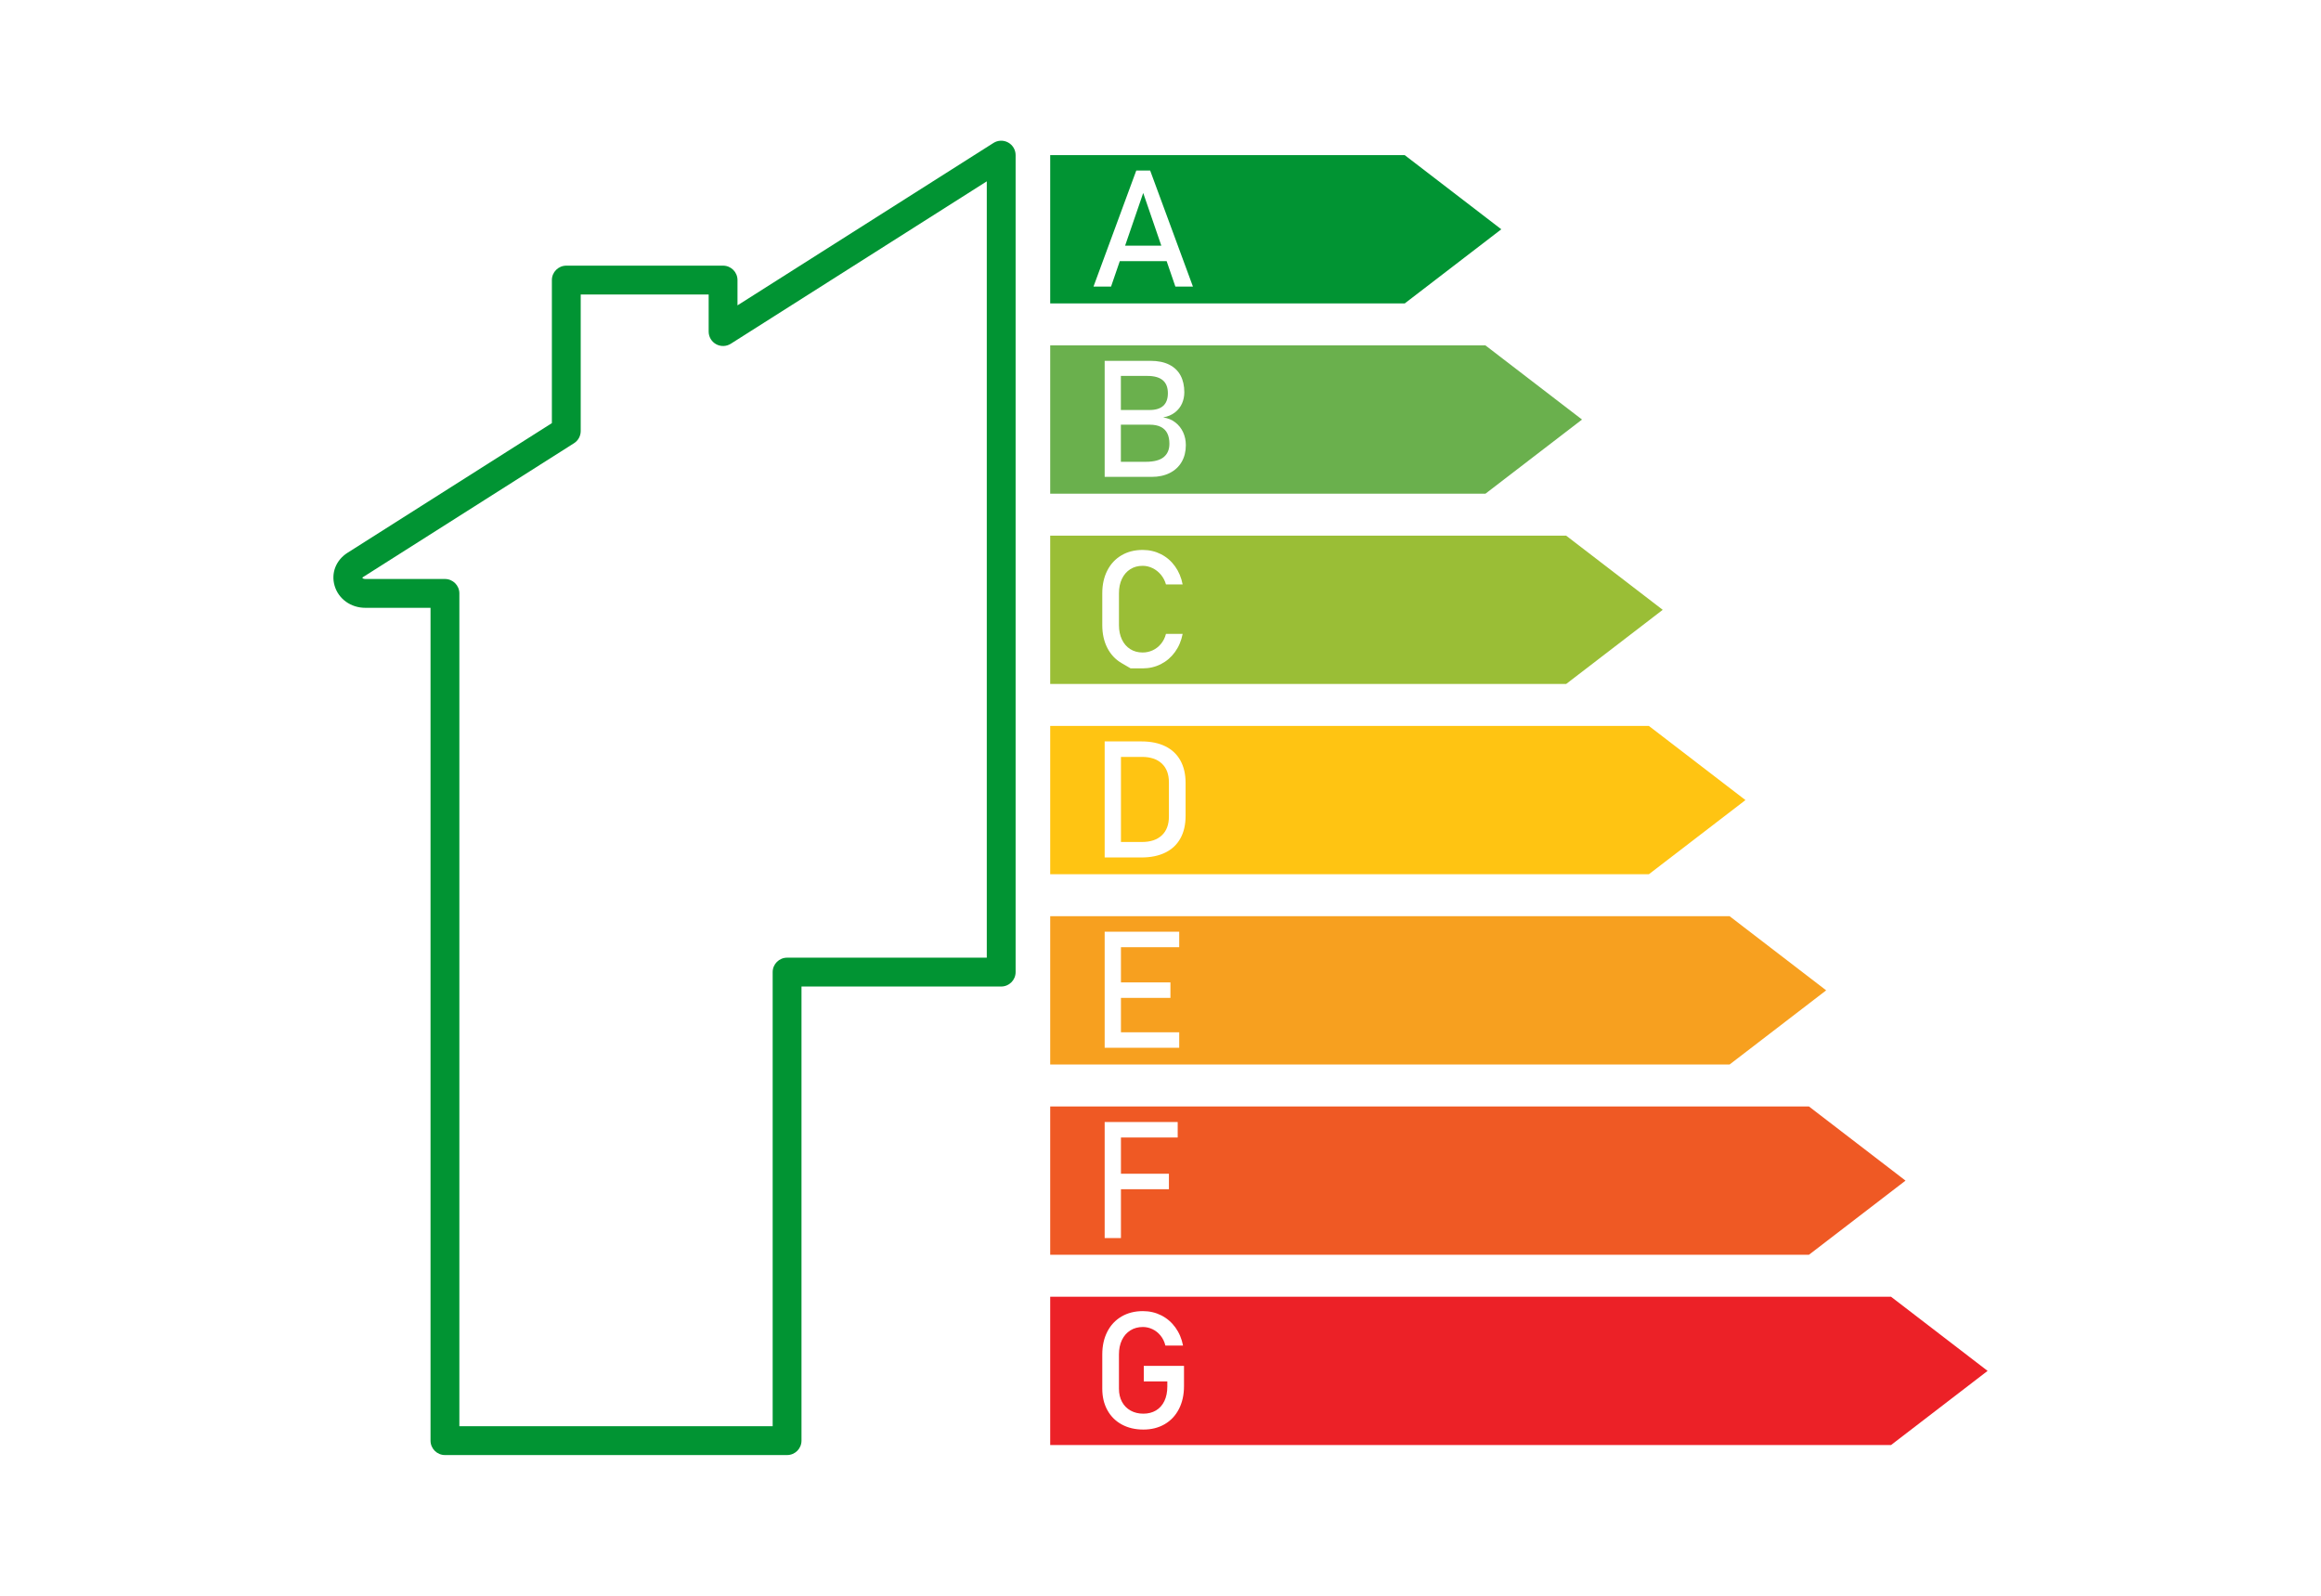
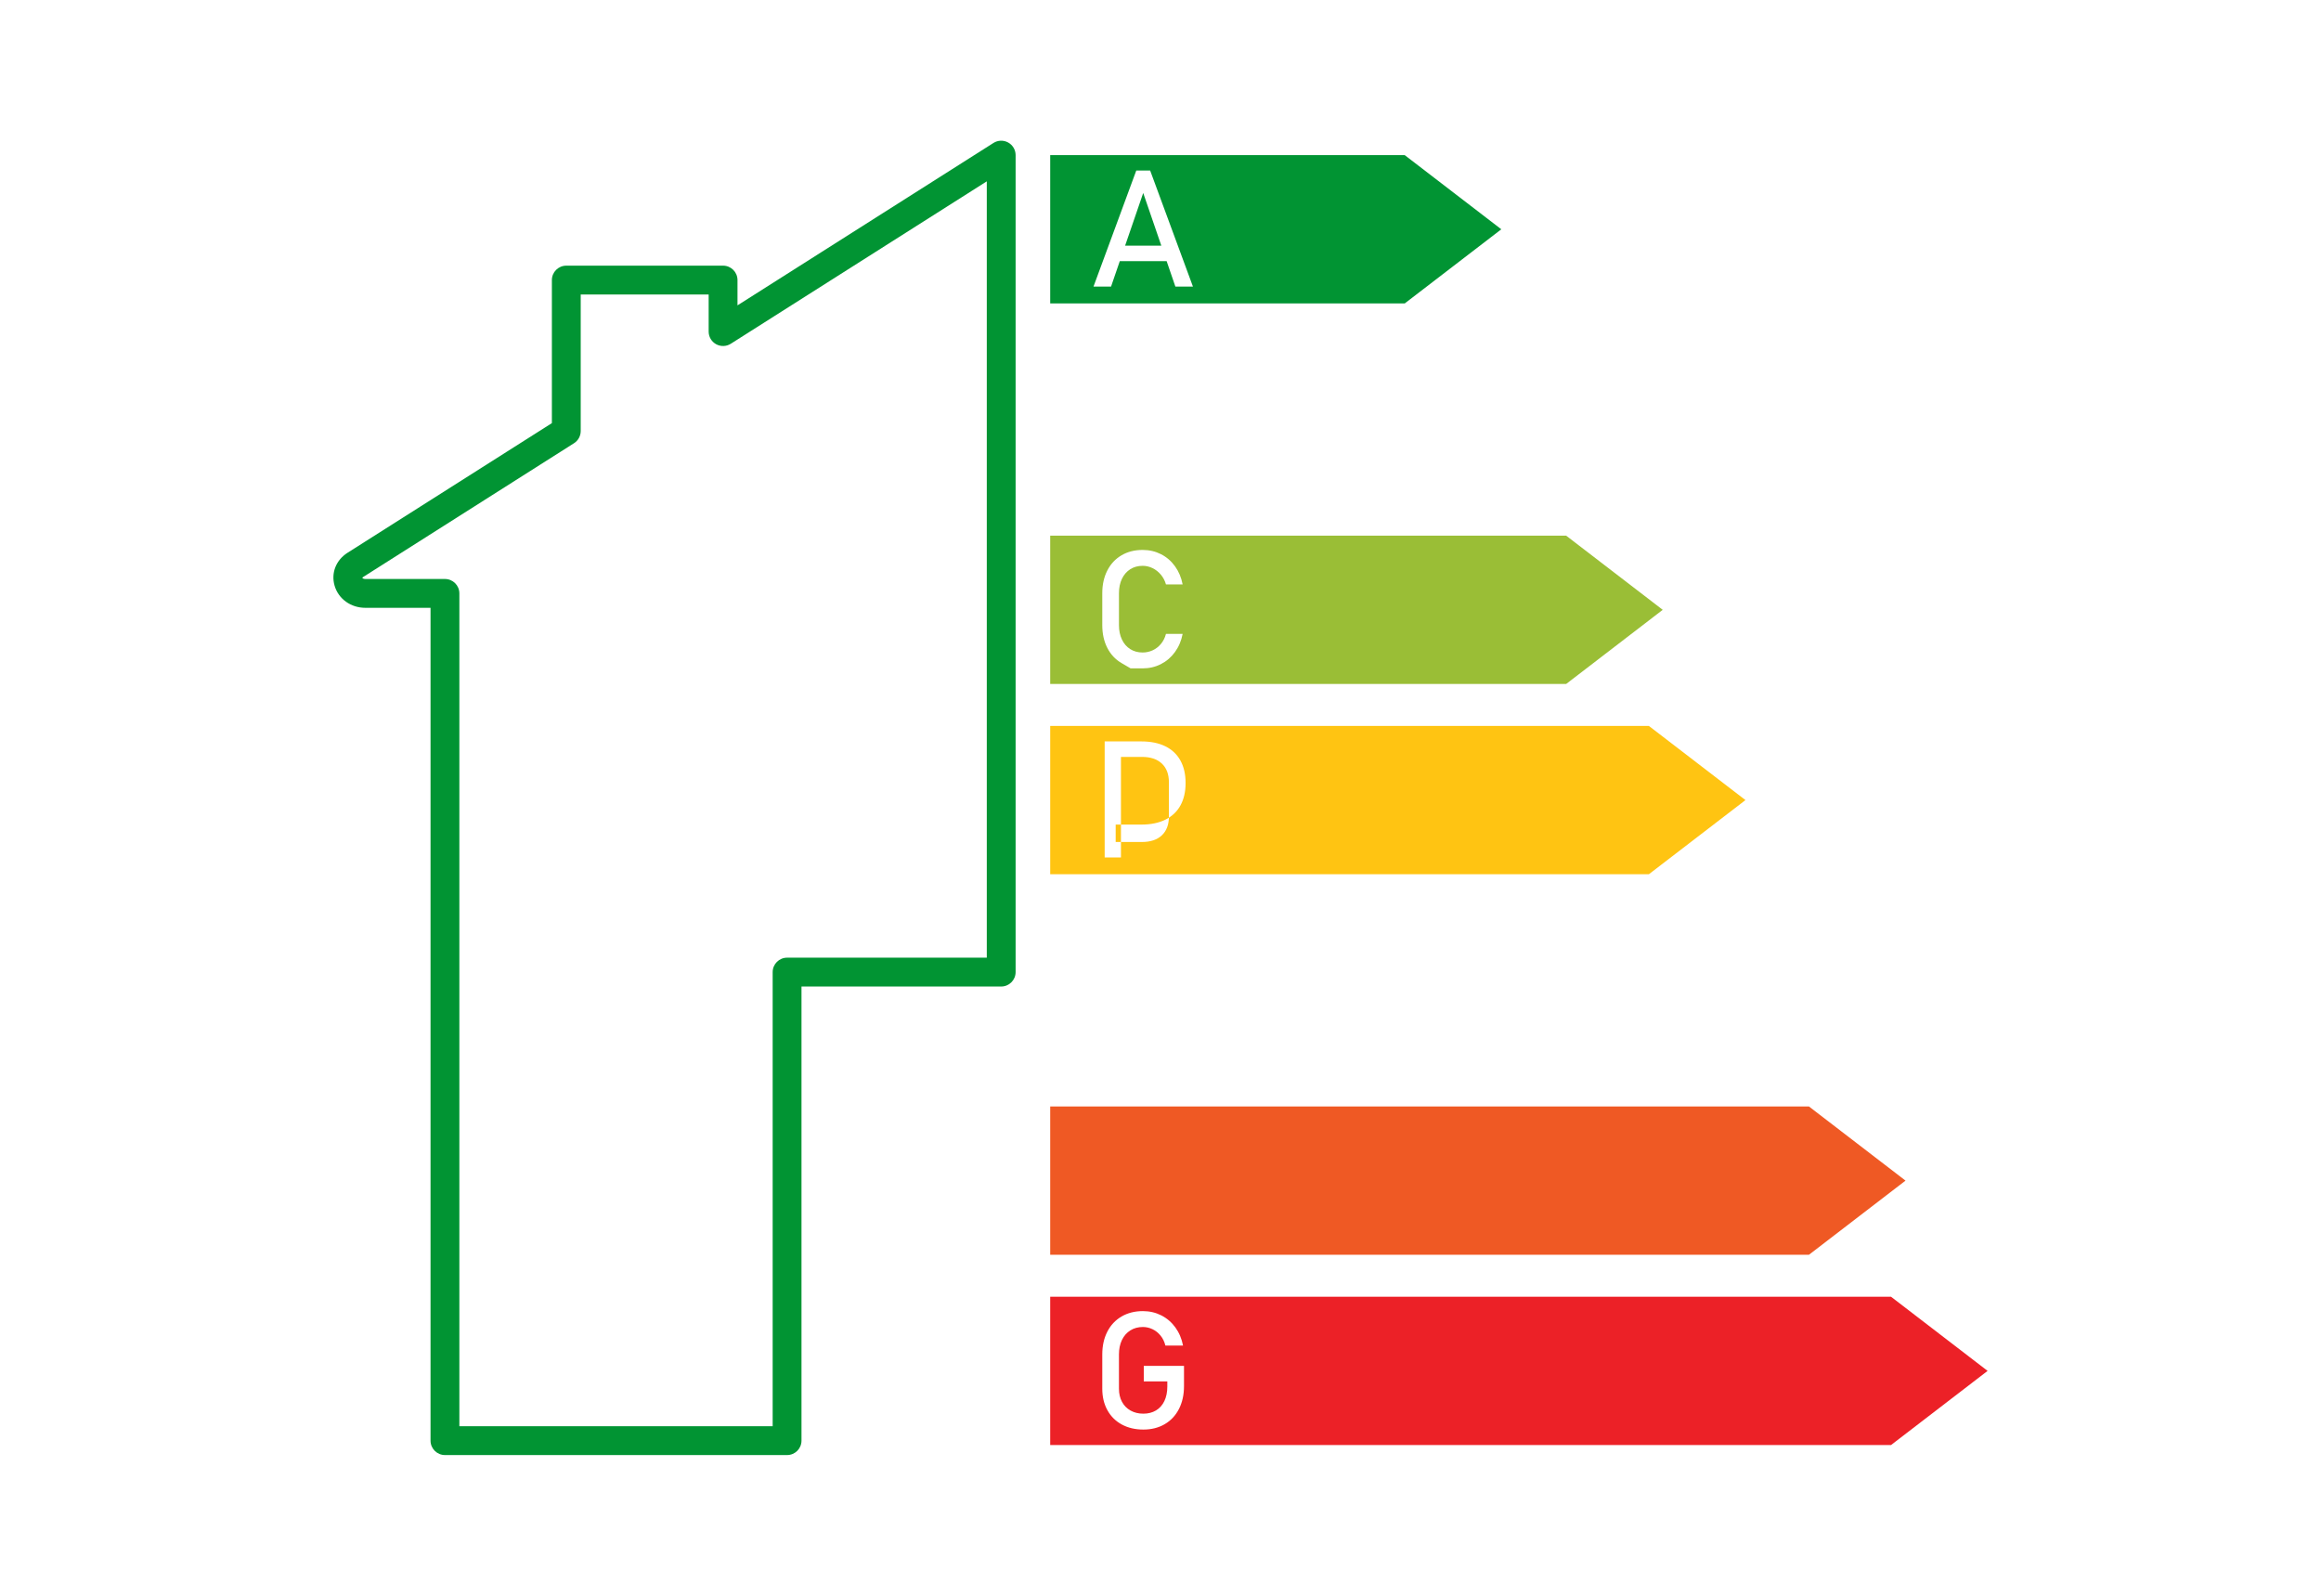
<svg xmlns="http://www.w3.org/2000/svg" version="1.1" id="Ñëîé_1" x="0px" y="0px" viewBox="0 0 3200 2200" style="enable-background:new 0 0 3200 2200;" xml:space="preserve">
  <g>
-     <rect style="fill:#FFFFFF;" width="3200" height="2200" />
    <g>
      <g>
        <g>
          <polygon style="fill:#EC2127;" points="2673.797,1838.878 2607.258,1787.79 2607.258,1787.727 2495.974,1787.727       1447.934,1787.727 1447.934,1992.207 2495.974,1992.207 2607.258,1992.207 2607.258,1992.145 2673.797,1941.056       2740.336,1889.967     " />
        </g>
      </g>
      <g>
        <g>
          <polygon style="fill:#EF5924;" points="2560.623,1576.568 2494.084,1525.479 2494.084,1525.416 2382.801,1525.416       1447.934,1525.416 1447.934,1729.896 2382.801,1729.896 2494.084,1729.896 2494.084,1729.834 2560.623,1678.745       2627.163,1627.656     " />
        </g>
      </g>
      <g>
        <g>
-           <polygon style="fill:#F7A01F;" points="2451.23,1314.257 2384.691,1263.168 2384.691,1263.105 2273.407,1263.105       1447.934,1263.105 1447.934,1467.585 2273.407,1467.585 2384.691,1467.585 2384.691,1467.523 2451.23,1416.434       2517.769,1365.345     " />
-         </g>
+           </g>
      </g>
      <g>
        <g>
          <polygon style="fill:#FFC412;" points="2339.947,1051.946 2273.407,1000.857 2273.407,1000.795 2162.124,1000.795       1447.934,1000.795 1447.934,1205.275 2162.124,1205.275 2273.407,1205.275 2273.407,1205.212 2339.947,1154.123       2406.486,1103.035     " />
        </g>
      </g>
      <g>
        <g>
          <polygon style="fill:#9ABE36;" points="2225.892,789.635 2159.353,738.547 2159.353,738.484 2048.07,738.484 1447.934,738.484       1447.934,942.964 2048.07,942.964 2159.353,942.964 2159.353,942.901 2225.892,891.813 2292.431,840.724     " />
        </g>
      </g>
      <g>
        <g>
-           <polygon style="fill:#6AB04D;" points="2114.609,527.325 2048.07,476.236 2048.07,476.173 1936.786,476.173 1447.934,476.173       1447.934,680.653 1936.786,680.653 2048.07,680.653 2048.07,680.591 2114.609,629.502 2181.148,578.413     " />
-         </g>
+           </g>
      </g>
      <g>
        <polygon style="fill:#019433;" points="2003.325,265.014 1936.786,213.925 1936.786,213.863 1825.503,213.863 1447.934,213.863      1447.934,418.343 1825.503,418.343 1936.786,418.343 1936.786,418.28 2003.325,367.191 2069.865,316.103    " />
      </g>
      <g>
        <g>
          <path style="fill:#FFFFFF;" d="M1566.6,235.11h19.146l58.979,159.992h-24.208l-44.344-129.072l-44.344,129.072h-24.208      L1566.6,235.11z M1534.799,338.654h84.177V360h-84.177V338.654z" />
        </g>
      </g>
      <g>
        <g>
          <path style="fill:#FFFFFF;" d="M1523.026,497.46h22.337v159.992h-22.337V497.46z M1536.23,636.655h43.354      c11.37,0,19.659-2.163,24.868-6.492c5.208-4.328,7.813-10.415,7.813-18.266v-0.33c0-5.428-0.935-10.085-2.806-13.974      c-1.871-3.887-4.824-6.877-8.858-8.968c-4.035-2.091-9.207-3.136-15.515-3.136h-48.856v-20.247h48.856      c8.289,0,14.542-1.943,18.761-5.832c4.218-3.888,6.327-9.645,6.327-17.276c0-7.995-2.349-13.974-7.042-17.936      c-4.695-3.961-11.738-5.942-21.127-5.942h-45.775V497.46h49.846c10.343,0,18.998,1.76,25.968,5.282      c6.968,3.521,12.176,8.51,15.625,14.965c3.447,6.456,5.172,14.159,5.172,23.107c0,5.502-1.064,10.656-3.191,15.46      c-2.128,4.805-5.375,8.913-9.738,12.324c-4.365,3.411-9.776,5.705-16.23,6.877c6.454,0.954,12.03,3.246,16.725,6.877      c4.694,3.631,8.289,8.161,10.784,13.589c2.493,5.429,3.741,11.297,3.741,17.606v0.33c0,8.657-1.908,16.285-5.722,22.887      c-3.815,6.602-9.281,11.702-16.395,15.295c-7.116,3.595-15.405,5.392-24.868,5.392h-51.717V636.655z" />
        </g>
      </g>
      <g>
        <g>
          <path style="fill:#FFFFFF;" d="M1558.787,921.453c0,0-4.2-2.457-12.599-7.372c-8.401-4.914-14.91-11.884-19.531-20.907      c-4.622-9.023-6.932-19.477-6.932-31.36v-43.904c0-11.884,2.311-22.337,6.932-31.36c4.621-9.023,11.131-16.01,19.531-20.962      c8.399-4.952,18.137-7.427,29.214-7.427c9.169,0,17.606,1.963,25.308,5.887c7.703,3.925,14.14,9.482,19.311,16.67      c5.172,7.19,8.674,15.515,10.508,24.978h-22.997c-1.394-4.988-3.724-9.444-6.987-13.369c-3.265-3.924-7.097-6.95-11.499-9.078      c-4.401-2.127-8.951-3.191-13.645-3.191c-6.53,0-12.252,1.578-17.166,4.732c-4.915,3.155-8.731,7.576-11.443,13.259      c-2.715,5.686-4.072,12.307-4.072,19.862v43.904c0,7.483,1.357,14.085,4.072,19.807c2.713,5.722,6.528,10.142,11.443,13.259      c4.914,3.119,10.636,4.677,17.166,4.677c4.768,0,9.334-0.99,13.7-2.971c4.364-1.981,8.179-4.914,11.444-8.803      c3.263-3.888,5.593-8.509,6.987-13.865h22.997c-1.835,9.463-5.356,17.79-10.563,24.978c-5.209,7.19-11.664,12.747-19.366,16.67      c-7.703,3.925-16.103,5.887-25.198,5.887C1564.325,921.453,1558.787,921.453,1558.787,921.453z" />
        </g>
      </g>
      <g>
        <g>
-           <path style="fill:#FFFFFF;" d="M1523.026,1022.16h22.447v159.992h-22.447V1022.16z M1538.21,1160.805h36.202      c11.81,0,20.962-3.062,27.454-9.188c6.492-6.125,9.738-14.762,9.738-25.914v-47.095c0-11.15-3.246-19.787-9.738-25.914      c-6.492-6.124-15.644-9.188-27.454-9.188h-36.202v-21.347h35.542c12.836,0,23.804,2.239,32.901,6.712      c9.095,4.476,16.027,11.004,20.797,19.587c4.768,8.583,7.152,18.926,7.152,31.03v45.335c0,12.103-2.385,22.447-7.152,31.03      c-4.769,8.583-11.719,15.113-20.852,19.587c-9.133,4.475-20.12,6.712-32.956,6.712h-35.432V1160.805z" />
+           <path style="fill:#FFFFFF;" d="M1523.026,1022.16h22.447v159.992h-22.447V1022.16z M1538.21,1160.805h36.202      c11.81,0,20.962-3.062,27.454-9.188c6.492-6.125,9.738-14.762,9.738-25.914v-47.095c0-11.15-3.246-19.787-9.738-25.914      c-6.492-6.124-15.644-9.188-27.454-9.188h-36.202v-21.347h35.542c12.836,0,23.804,2.239,32.901,6.712      c9.095,4.476,16.027,11.004,20.797,19.587c4.768,8.583,7.152,18.926,7.152,31.03c0,12.103-2.385,22.447-7.152,31.03      c-4.769,8.583-11.719,15.113-20.852,19.587c-9.133,4.475-20.12,6.712-32.956,6.712h-35.432V1160.805z" />
        </g>
      </g>
      <g>
        <g>
          <path style="fill:#FFFFFF;" d="M1523.026,1284.51h22.447v159.991h-22.447V1284.51z M1533.919,1284.51h91.88v21.347h-91.88      V1284.51z M1533.919,1354.383h79.776v21.347h-79.776V1354.383z M1533.919,1423.155h91.88v21.347h-91.88V1423.155z" />
        </g>
      </g>
      <g>
        <g>
-           <path style="fill:#FFFFFF;" d="M1523.026,1546.861h22.447v159.991h-22.447V1546.861z M1534.029,1546.861h89.679v21.347h-89.679      V1546.861z M1534.029,1618.164h77.575v21.347h-77.575V1618.164z" />
-         </g>
+           </g>
      </g>
      <g>
        <g>
          <path style="fill:#FFFFFF;" d="M1632.401,1883.045v27.949c0,11.883-2.311,22.355-6.932,31.415      c-4.621,9.061-11.169,16.065-19.641,21.017c-8.473,4.951-18.285,7.427-29.434,7.427c-11.297,0-21.22-2.328-29.765-6.987      c-8.547-4.658-15.168-11.241-19.861-19.752c-4.696-8.509-7.042-18.376-7.042-29.599v-47.206c0-11.884,2.311-22.337,6.932-31.36      c4.621-9.023,11.169-16.01,19.641-20.962c8.473-4.952,18.283-7.428,29.434-7.428c9.169,0,17.623,1.964,25.363,5.887      c7.738,3.925,14.212,9.482,19.421,16.67c5.208,7.191,8.729,15.515,10.563,24.978h-24.318c-1.32-5.353-3.559-9.958-6.712-13.81      c-3.155-3.851-6.86-6.784-11.114-8.802c-4.255-2.017-8.657-3.026-13.204-3.026c-6.602,0-12.398,1.579-17.385,4.732      c-4.99,3.155-8.841,7.576-11.554,13.259c-2.715,5.686-4.072,12.307-4.072,19.862v47.206c0,6.896,1.393,12.929,4.182,18.101      c2.787,5.172,6.729,9.188,11.829,12.049c5.098,2.861,10.985,4.292,17.661,4.292c6.602,0,12.396-1.485,17.386-4.457      c4.988-2.971,8.839-7.28,11.554-12.93c2.713-5.648,4.071-12.36,4.071-20.136v-6.932h-32.461v-21.457H1632.401z" />
        </g>
      </g>
      <g>
        <path style="fill:#019433;" d="M1085.158,2006.014H613.462c-10.977,0-19.876-8.898-19.876-19.876V837.969h-89.827     c-20.094,0-37.161-12.279-42.47-30.555c-5.067-17.445,1.944-35.242,17.86-45.341l281.735-178.737V386.121     c0-10.977,8.899-19.876,19.876-19.876h216.155c10.977,0,19.876,8.899,19.876,19.876v34.863l352.93-223.905     c6.121-3.884,13.872-4.127,20.224-0.634c6.352,3.493,10.299,10.167,10.299,17.417v1126.316c0,10.978-8.899,19.876-19.876,19.876     h-275.335v626.083C1105.035,1997.116,1096.136,2006.014,1085.158,2006.014z M633.338,1966.262h431.944v-626.083     c0-10.977,8.899-19.876,19.876-19.876h275.335V250.011l-352.93,223.905c-6.121,3.883-13.872,4.126-20.224,0.633     c-6.352-3.493-10.299-10.167-10.299-17.417v-51.135H800.636v188.267c0,6.806-3.482,13.138-9.228,16.783L500.445,795.64     c-0.509,0.323-0.81,0.599-0.96,0.764c0.202,0.544,1.218,1.813,4.274,1.813h109.703c10.977,0,19.876,8.899,19.876,19.876V1966.262     z" />
      </g>
    </g>
  </g>
</svg>